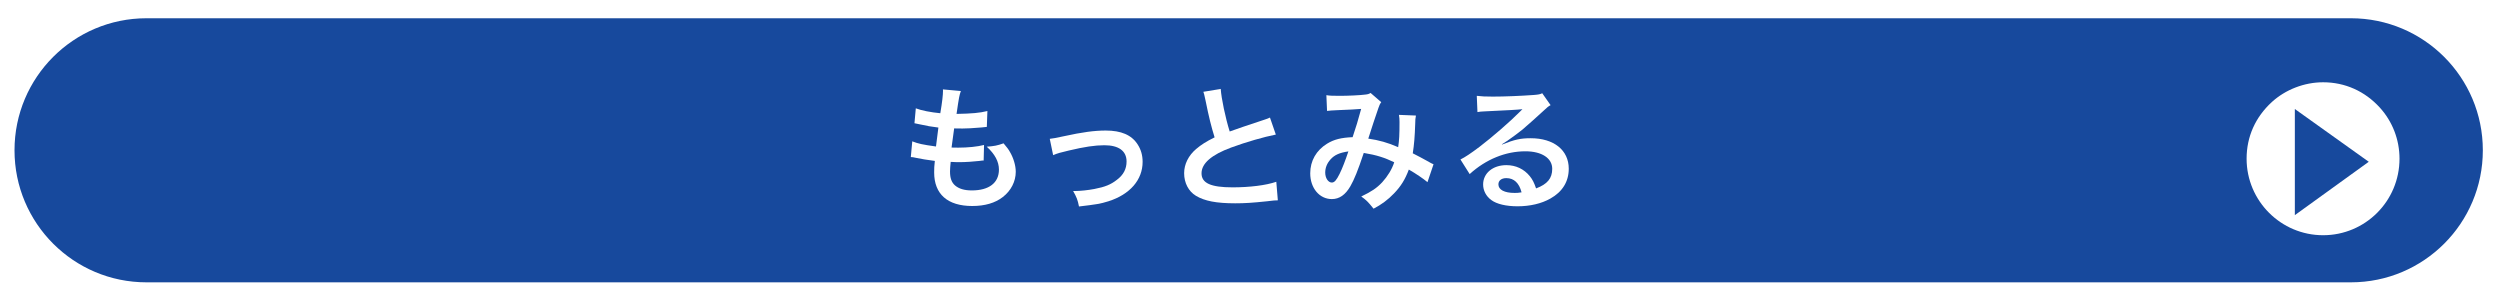
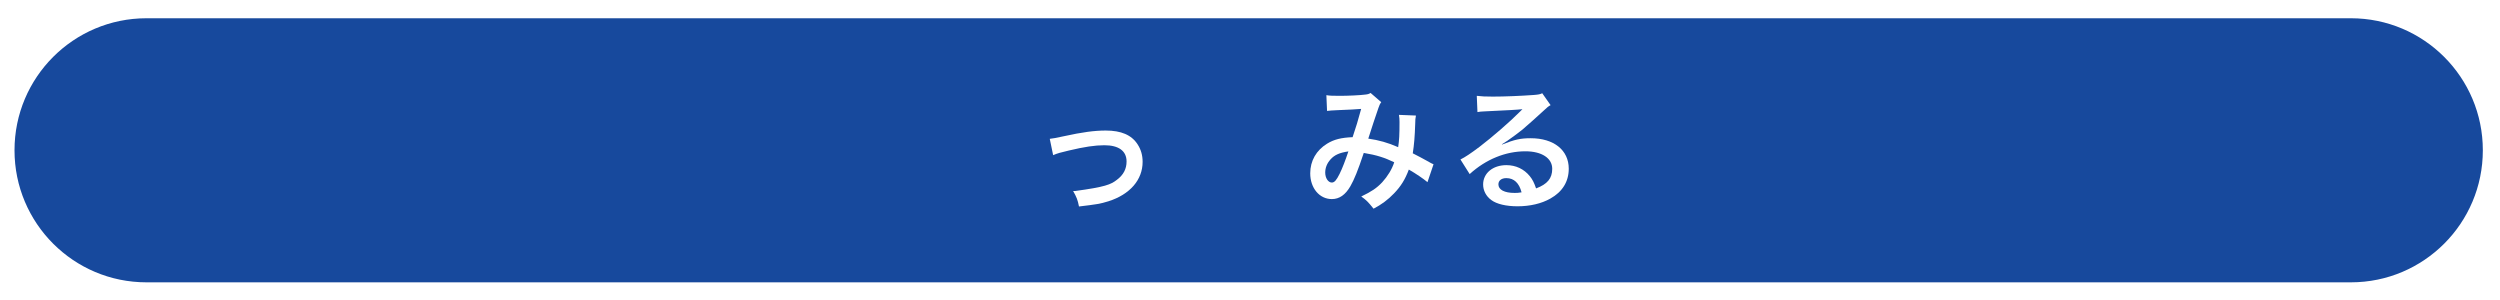
<svg xmlns="http://www.w3.org/2000/svg" width="492" height="59" viewBox="0 0 492 59" fill="none">
  <g filter="url(#filter0_d_76_21)">
    <path d="M459.822 0.762H25.995C11.653 0.762 0.026 12.392 0.026 26.738V26.757C0.026 41.103 11.653 52.733 25.995 52.733H459.822C474.164 52.733 485.791 41.103 485.791 26.757V26.738C485.791 12.392 474.164 0.762 459.822 0.762Z" fill="#17499D" />
-     <path d="M176.682 24.978C177.911 25.451 178.649 25.622 181.372 26C181.486 25.035 181.713 23.257 181.845 22.273C180.275 22.065 179.84 22.008 178.043 21.611C177.665 21.535 177.533 21.497 177.135 21.422L177.4 18.489C178.516 18.924 180.408 19.284 182.223 19.454C182.602 17.222 182.753 15.822 182.753 15.027C182.753 14.951 182.753 14.895 182.734 14.762L186.271 15.084C185.968 15.916 185.893 16.314 185.42 19.587C188.427 19.53 189.978 19.397 191.491 19.019L191.378 22.141C191.037 22.16 190.905 22.197 190.318 22.254C188.408 22.405 187.557 22.462 186.592 22.462C186.328 22.462 186.082 22.462 184.947 22.443C184.682 24.392 184.606 24.922 184.436 26.208C185.231 26.227 185.458 26.227 185.741 26.227C187.633 26.227 189.543 26.038 190.829 25.697L190.753 28.762C190.489 28.762 190.413 28.762 189.959 28.838C188.786 28.97 187.217 29.084 185.968 29.084C185.533 29.084 185.306 29.084 184.266 29.027C184.19 29.746 184.134 30.446 184.134 30.919C184.134 32.224 184.436 33.057 185.117 33.662C185.893 34.324 186.952 34.646 188.427 34.646C191.813 34.646 193.761 33.151 193.761 30.541C193.761 28.989 192.966 27.495 191.359 26.038C192.853 25.924 193.401 25.83 194.669 25.376C195.331 26.151 195.633 26.549 195.917 27.059C196.617 28.233 197.071 29.746 197.071 30.976C197.071 32.868 196.144 34.703 194.517 35.951C193.004 37.124 190.999 37.711 188.503 37.711C183.661 37.711 181.013 35.384 181.013 31.108C181.013 30.408 181.032 29.746 181.145 28.838C179.538 28.63 178.516 28.459 177.438 28.233C176.871 28.1 176.795 28.1 176.417 28.081L176.7 25.016L176.682 24.978Z" fill="white" />
-     <path d="M203.785 24.487C204.277 24.449 205.197 24.279 206.546 23.976C210.178 23.181 212.561 22.86 214.774 22.86C217.819 22.86 219.862 23.73 221.053 25.584C221.715 26.606 222.037 27.722 222.037 29.027C222.037 32.565 219.54 35.441 215.304 36.784C213.658 37.295 212.977 37.389 209.516 37.806C209.251 36.481 209.043 35.97 208.362 34.76H208.759C209.743 34.76 211.237 34.608 212.542 34.362C214.623 33.965 215.795 33.492 216.987 32.546C218.273 31.581 218.878 30.408 218.878 28.951C218.878 26.87 217.327 25.754 214.509 25.754C212.675 25.754 210.613 26.057 207.511 26.795C205.809 27.192 205.336 27.325 204.428 27.703L203.766 24.506L203.785 24.487Z" fill="white" />
-     <path d="M237.414 14.706C237.527 16.484 238.322 20.325 239.173 23.049C240.333 22.62 242.634 21.838 246.076 20.703C246.549 20.552 246.682 20.495 247.098 20.306L248.252 23.654C245.925 24.108 242.445 25.111 239.457 26.208C235.56 27.646 233.631 29.349 233.631 31.279C233.631 33.208 235.447 34.041 239.74 34.041C243.069 34.041 246.341 33.643 248.346 32.943L248.649 36.595C248.062 36.595 247.93 36.614 246.493 36.784C243.618 37.087 242.123 37.181 240.251 37.181C236.544 37.181 234.236 36.727 232.534 35.706C231.078 34.835 230.208 33.17 230.208 31.26C230.208 29.481 231.059 27.779 232.572 26.492C233.612 25.622 234.463 25.073 236.203 24.203C235.541 22.046 235.088 20.268 234.426 16.976C234.161 15.689 234.123 15.652 233.991 15.235L237.452 14.668L237.414 14.706Z" fill="white" />
+     <path d="M203.785 24.487C204.277 24.449 205.197 24.279 206.546 23.976C210.178 23.181 212.561 22.86 214.774 22.86C217.819 22.86 219.862 23.73 221.053 25.584C221.715 26.606 222.037 27.722 222.037 29.027C222.037 32.565 219.54 35.441 215.304 36.784C213.658 37.295 212.977 37.389 209.516 37.806C209.251 36.481 209.043 35.97 208.362 34.76H208.759C214.623 33.965 215.795 33.492 216.987 32.546C218.273 31.581 218.878 30.408 218.878 28.951C218.878 26.87 217.327 25.754 214.509 25.754C212.675 25.754 210.613 26.057 207.511 26.795C205.809 27.192 205.336 27.325 204.428 27.703L203.766 24.506L203.785 24.487Z" fill="white" />
    <path d="M258.2 15.897C258.805 16.011 259.486 16.03 260.886 16.03C262.475 16.03 264.858 15.916 265.841 15.784C266.371 15.727 266.56 15.67 266.901 15.462L269 17.278C268.754 17.6 268.622 17.884 268.452 18.395C268.319 18.716 266.693 23.616 266.447 24.449C268.527 24.751 270.305 25.243 272.329 26.132C272.537 24.77 272.594 23.692 272.594 21.195C272.594 20.608 272.575 20.324 272.48 19.776L275.828 19.908C275.714 20.476 275.696 20.684 275.677 21.686C275.601 24.032 275.469 25.622 275.204 27.343C276.055 27.778 277.228 28.384 278.06 28.857C278.779 29.292 278.892 29.311 279.289 29.5L278.098 33.019C277.322 32.357 275.79 31.316 274.428 30.541C273.691 32.508 272.877 33.813 271.516 35.232C270.343 36.462 269.019 37.446 267.487 38.24C266.371 36.859 266.106 36.595 265.066 35.838C267.071 34.873 268.111 34.192 269.189 33.038C270.248 31.884 271.137 30.446 271.553 29.103C269.662 28.195 268.092 27.684 265.558 27.268C264.385 30.787 263.685 32.489 262.929 33.813C261.945 35.516 260.754 36.349 259.278 36.349C256.838 36.349 255.023 34.192 255.023 31.278C255.023 28.819 256.214 26.757 258.333 25.451C259.713 24.6 261.132 24.259 263.364 24.165C264.064 22.065 264.385 21.043 265.047 18.603C263.685 18.716 263.042 18.735 260.432 18.849C259.335 18.905 258.862 18.924 258.333 19L258.2 15.878V15.897ZM258.995 28.573C258.333 29.292 257.973 30.2 257.973 31.127C257.973 32.224 258.56 33.095 259.278 33.095C259.789 33.095 260.186 32.622 260.791 31.411C261.321 30.351 261.964 28.686 262.532 26.965C260.754 27.23 259.808 27.665 258.995 28.554V28.573Z" fill="white" />
    <path d="M292.813 25.603C295.234 24.638 296.406 24.373 298.411 24.373C302.969 24.373 305.901 26.719 305.901 30.37C305.901 32.906 304.653 34.93 302.27 36.254C300.53 37.238 298.279 37.768 295.82 37.768C293.588 37.768 291.716 37.333 290.657 36.538C289.635 35.8 289.049 34.665 289.049 33.473C289.049 31.26 290.959 29.67 293.626 29.67C295.498 29.67 297.106 30.446 298.241 31.846C298.771 32.508 299.073 33.095 299.47 34.249C301.683 33.416 302.648 32.281 302.648 30.389C302.648 28.308 300.605 26.946 297.371 26.946C293.475 26.946 289.597 28.516 286.401 31.43L284.585 28.554C285.512 28.1 286.59 27.381 288.349 26.057C290.827 24.165 294.288 21.176 296.312 19.133C296.369 19.076 296.633 18.811 296.785 18.66H296.766C295.744 18.773 294.042 18.868 289.219 19.095C288.633 19.114 288.444 19.151 287.933 19.227L287.801 16.03C288.708 16.143 289.484 16.181 290.94 16.181C293.21 16.181 296.463 16.049 299.035 15.86C299.962 15.784 300.265 15.727 300.681 15.519L302.326 17.865C301.872 18.111 301.683 18.262 300.946 18.962C299.622 20.192 297.674 21.914 296.766 22.689C296.293 23.087 294.364 24.524 293.834 24.865C293.393 25.168 293.027 25.401 292.737 25.565L292.794 25.622L292.813 25.603ZM293.626 32.224C292.661 32.224 292.056 32.697 292.056 33.454C292.056 34.514 293.248 35.138 295.234 35.138C295.744 35.138 295.877 35.138 296.614 35.024C296.142 33.189 295.12 32.224 293.626 32.224Z" fill="white" />
-     <path d="M465.515 18.338C468.012 21.081 469.392 24.657 469.392 28.403C469.392 36.746 462.659 43.462 454.356 43.462C446.053 43.462 439.301 36.708 439.301 28.403C439.301 24.07 441.022 20.23 444.275 17.241C446.961 14.8 450.649 13.362 454.356 13.362C458.687 13.362 462.583 15.122 465.515 18.338Z" fill="white" />
-     <path d="M463.34 29.008L448.795 39.508V18.622L463.34 29.008Z" fill="#17499D" />
  </g>
  <defs>
    <filter id="filter0_d_76_21" x="0.016" y="0.752" width="491.445" height="57.65" filterUnits="userSpaceOnUse" color-interpolation-filters="sRGB">
      <feFlood flood-opacity="0" result="BackgroundImageFix" />
      <feColorMatrix in="SourceAlpha" type="matrix" values="0 0 0 0 0 0 0 0 0 0 0 0 0 0 0 0 0 0 127 0" result="hardAlpha" />
      <feOffset dx="2.83" dy="2.83" />
      <feGaussianBlur stdDeviation="1.42" />
      <feColorMatrix type="matrix" values="0 0 0 0 0 0 0 0 0 0 0 0 0 0 0 0 0 0 0.75 0" />
      <feBlend mode="normal" in2="BackgroundImageFix" result="effect1_dropShadow_76_21" />
      <feBlend mode="normal" in="SourceGraphic" in2="effect1_dropShadow_76_21" result="shape" />
    </filter>
  </defs>
</svg>